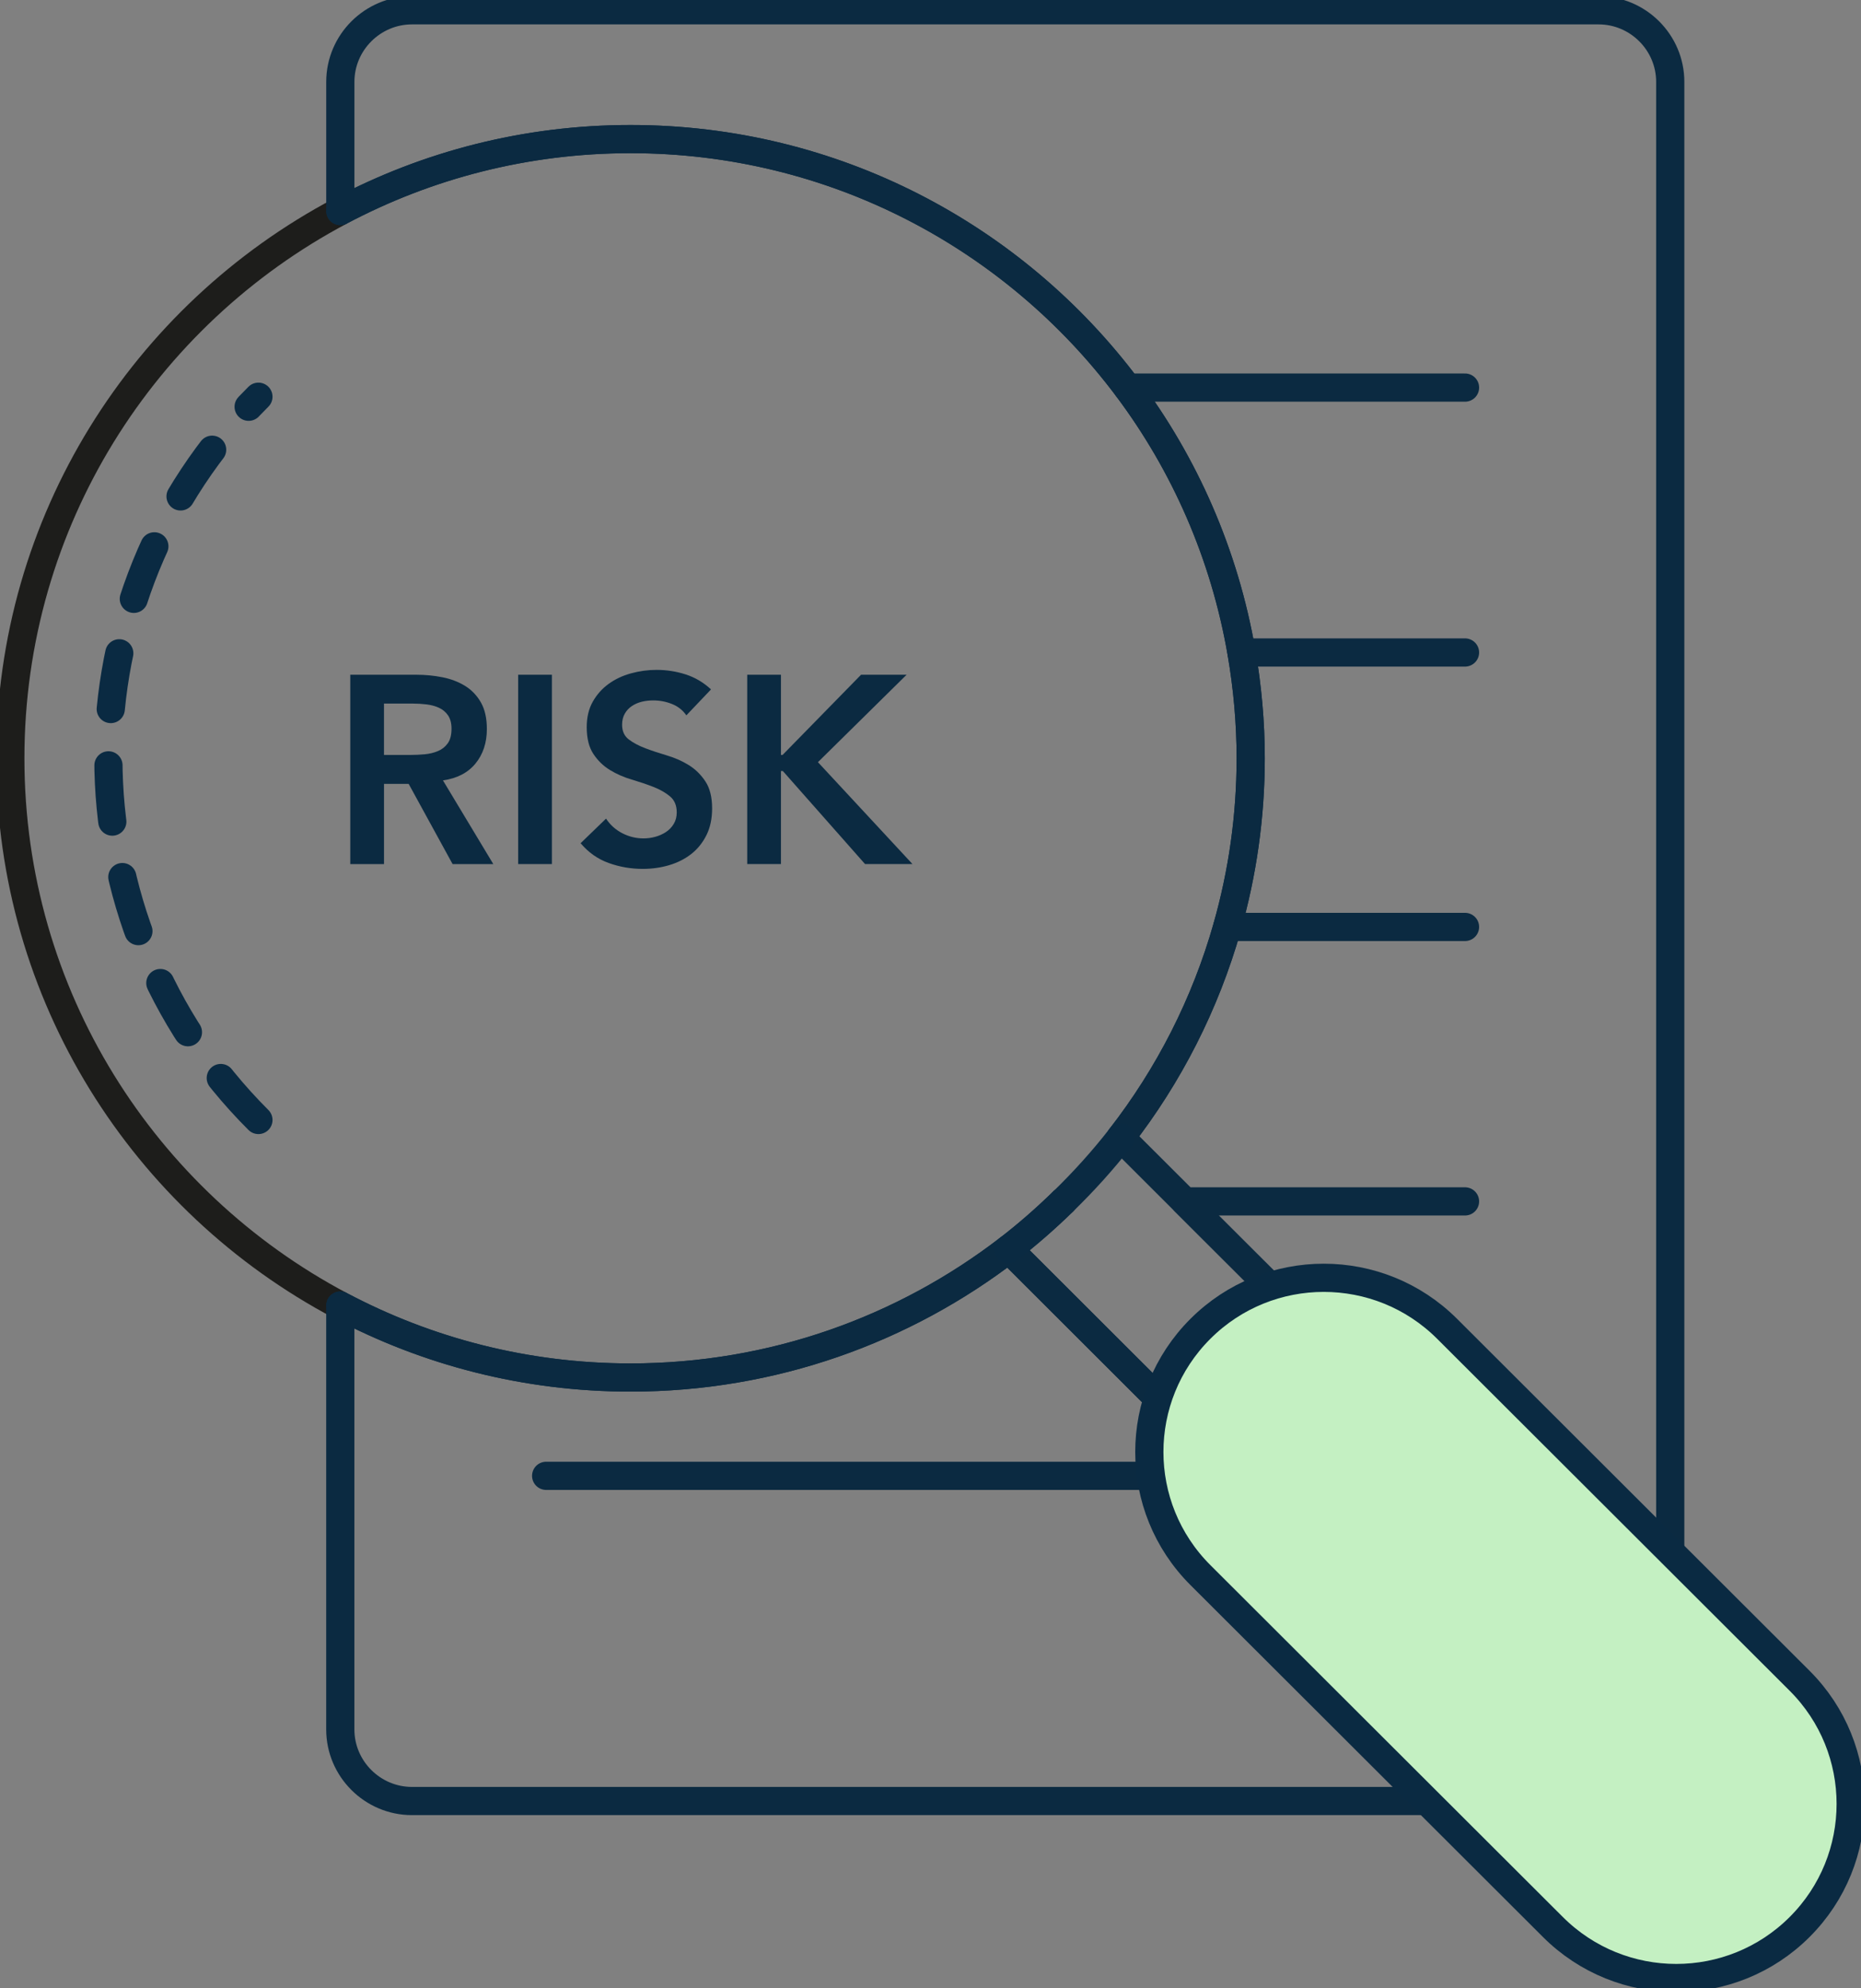
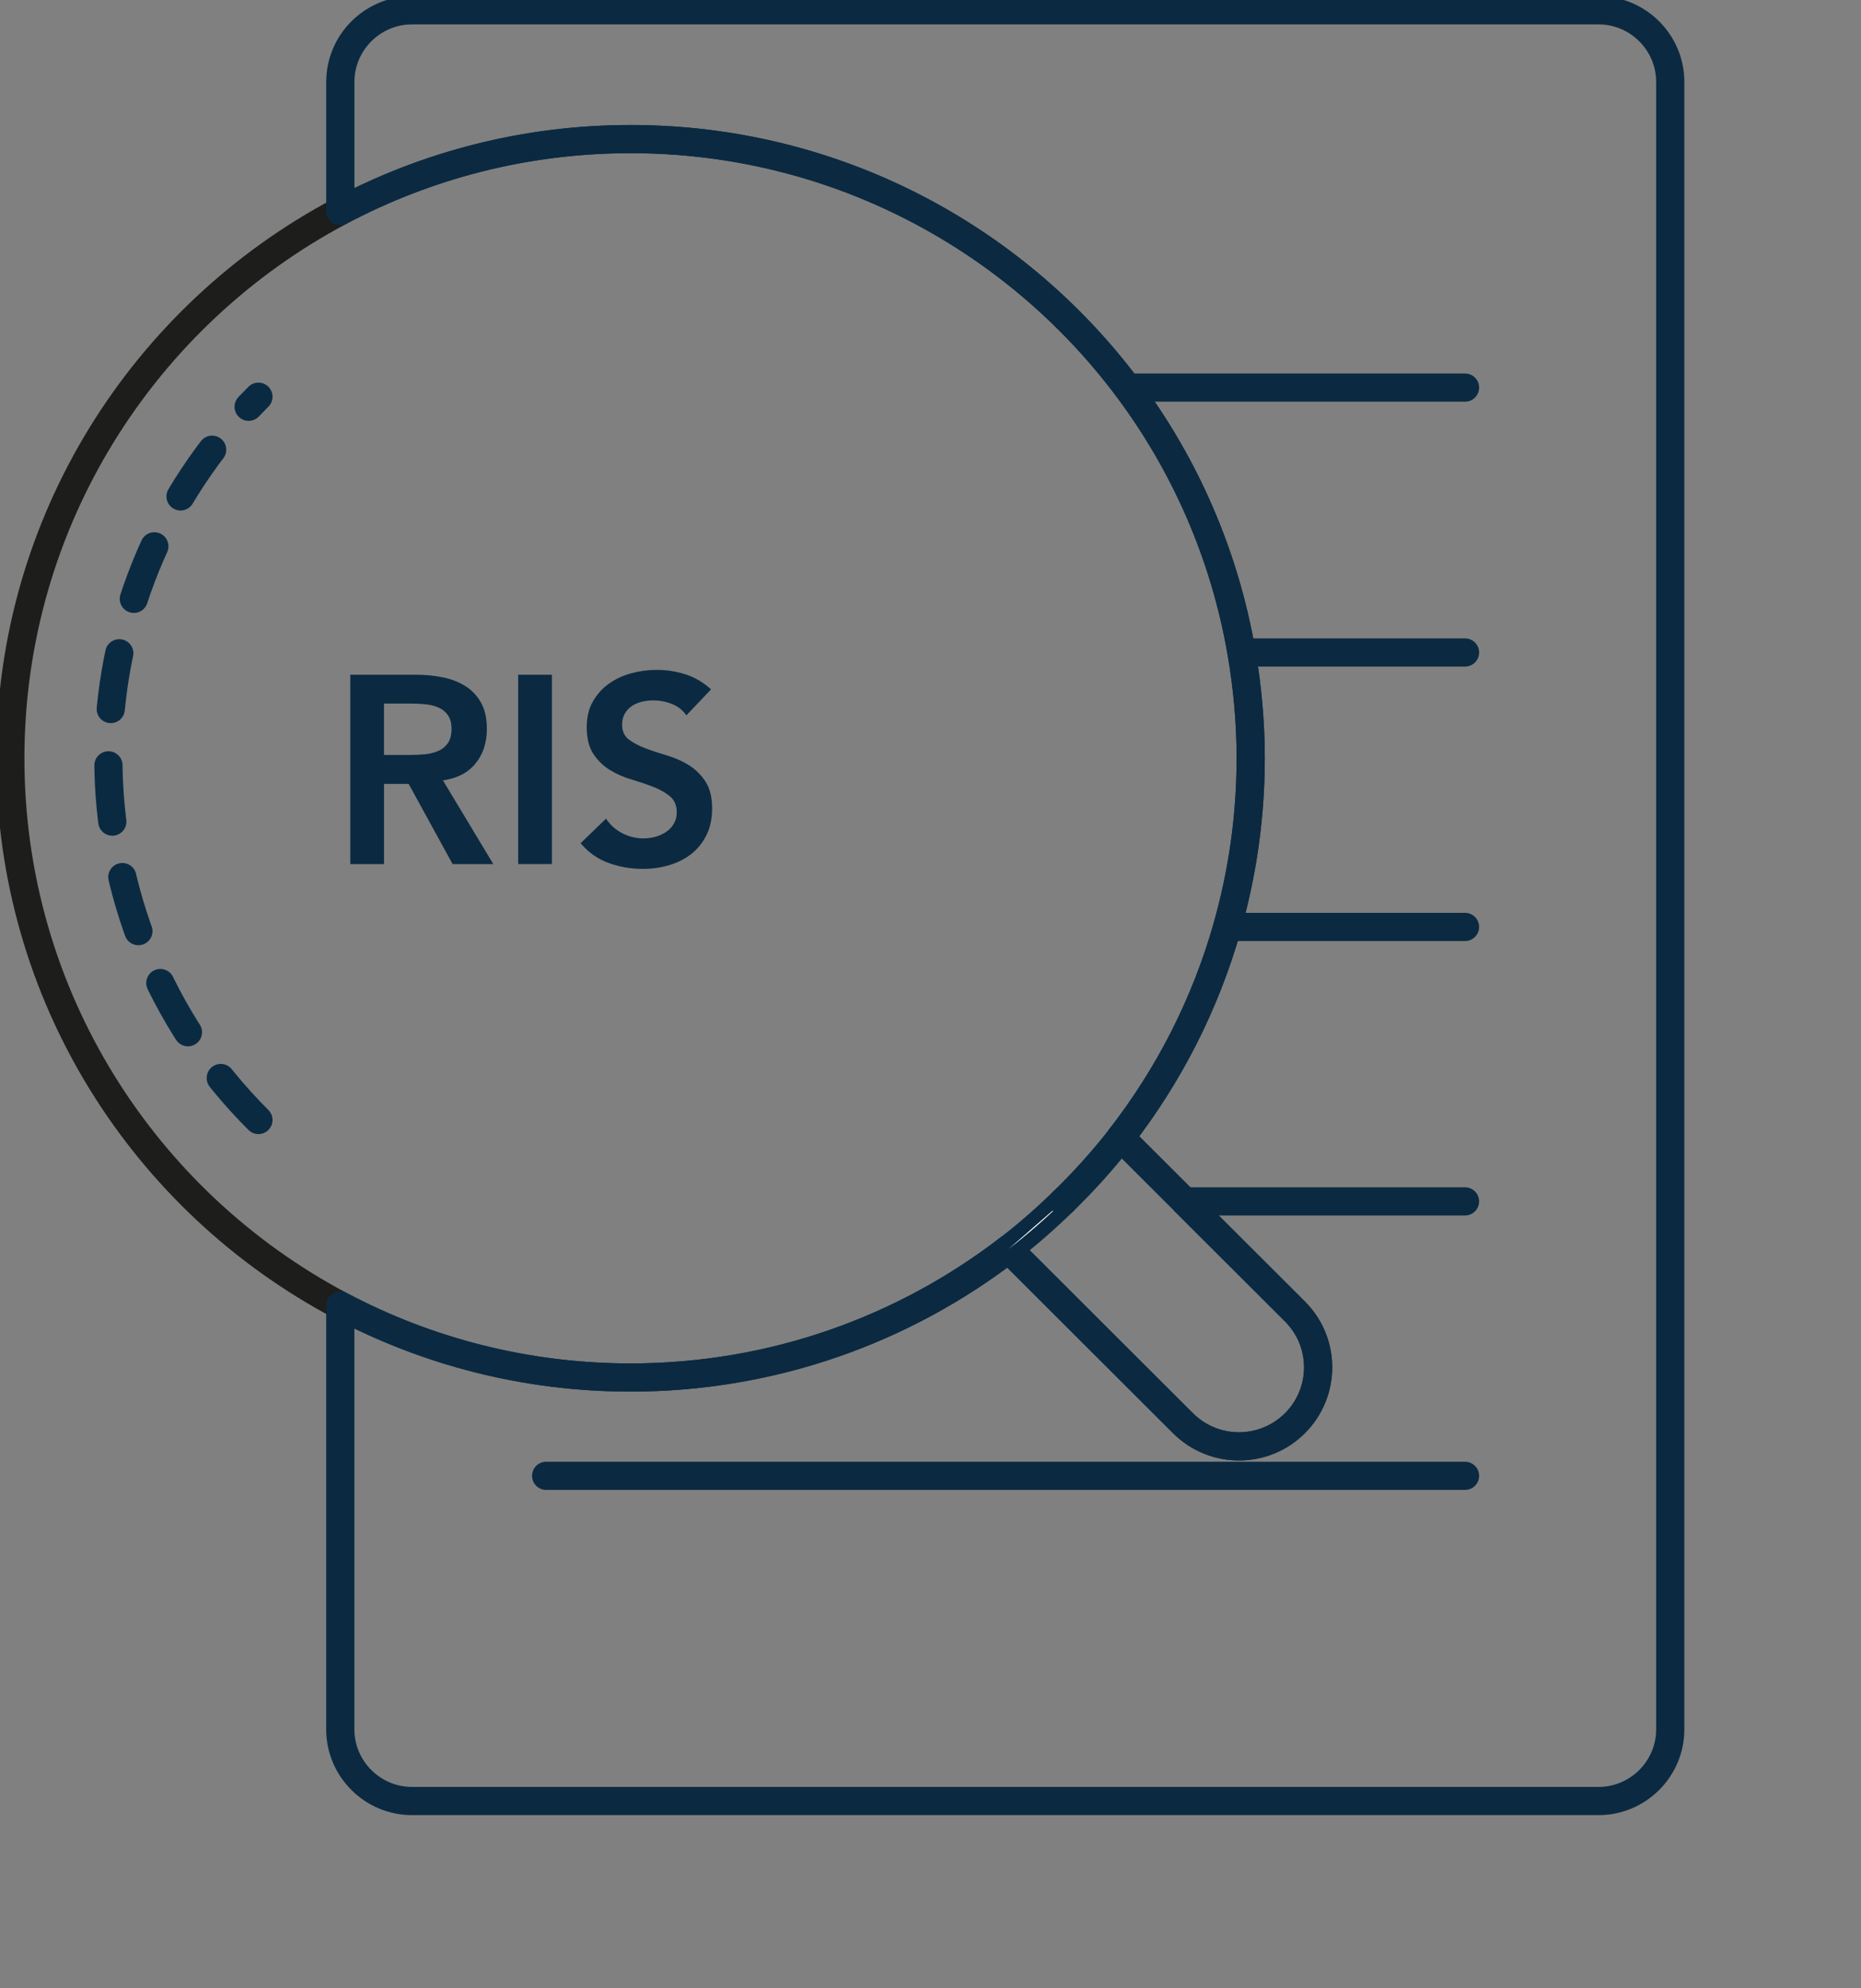
<svg xmlns="http://www.w3.org/2000/svg" width="132" height="141" viewBox="0 0 132 141" fill="none">
  <rect x="0" y="0" width="132" height="141" fill="#808080" stroke="none" />
  <g clip-path="url(#clip0_557_125)">
    <path d="M103.913 104.656H38.738" stroke="#0B2A41" stroke-width="2" stroke-linecap="round" stroke-linejoin="round" />
    <path d="M24.842 47.848H29.516C30.162 47.848 30.785 47.908 31.387 48.028C31.989 48.148 32.524 48.353 32.994 48.643C33.463 48.935 33.835 49.327 34.115 49.82C34.394 50.313 34.533 50.939 34.533 51.698C34.533 52.67 34.264 53.487 33.726 54.145C33.187 54.802 32.418 55.2 31.418 55.34L34.99 61.275H32.102L28.986 55.587H27.238V61.275H24.845V47.849L24.842 47.848ZM29.099 53.536C29.44 53.536 29.782 53.52 30.124 53.489C30.465 53.457 30.78 53.381 31.065 53.26C31.35 53.142 31.581 52.958 31.759 52.711C31.936 52.464 32.026 52.12 32.026 51.677C32.026 51.284 31.942 50.97 31.778 50.729C31.614 50.489 31.397 50.31 31.132 50.189C30.866 50.068 30.572 49.99 30.249 49.951C29.926 49.912 29.612 49.894 29.308 49.894H27.236V53.534H29.1L29.099 53.536Z" fill="#0B2A41" />
    <path d="M36.754 47.848H39.147V61.274H36.754V47.848Z" fill="#0B2A41" />
    <path d="M48.684 50.73C48.431 50.363 48.092 50.094 47.669 49.925C47.243 49.754 46.798 49.669 46.33 49.669C46.05 49.669 45.781 49.7 45.521 49.763C45.262 49.827 45.028 49.929 44.82 50.067C44.612 50.205 44.442 50.387 44.316 50.608C44.189 50.829 44.125 51.091 44.125 51.395C44.125 51.849 44.284 52.197 44.601 52.438C44.916 52.678 45.31 52.886 45.778 53.063C46.246 53.24 46.76 53.411 47.318 53.575C47.875 53.741 48.388 53.968 48.856 54.257C49.325 54.549 49.718 54.934 50.035 55.415C50.352 55.895 50.51 56.534 50.51 57.33C50.51 58.051 50.377 58.681 50.111 59.218C49.844 59.754 49.486 60.2 49.038 60.554C48.588 60.907 48.065 61.174 47.47 61.35C46.875 61.528 46.246 61.616 45.588 61.616C44.753 61.616 43.949 61.477 43.176 61.199C42.403 60.922 41.738 60.454 41.182 59.796L42.986 58.051C43.276 58.494 43.66 58.838 44.134 59.085C44.61 59.331 45.113 59.454 45.644 59.454C45.922 59.454 46.202 59.417 46.48 59.341C46.758 59.264 47.012 59.151 47.242 58.998C47.469 58.847 47.653 58.655 47.792 58.421C47.931 58.186 48.001 57.917 48.001 57.614C48.001 57.121 47.843 56.742 47.525 56.476C47.208 56.21 46.816 55.987 46.347 55.803C45.877 55.619 45.365 55.447 44.808 55.281C44.25 55.118 43.737 54.893 43.269 54.608C42.8 54.323 42.407 53.945 42.092 53.469C41.775 52.995 41.616 52.361 41.616 51.564C41.616 50.868 41.758 50.268 42.044 49.761C42.329 49.257 42.703 48.835 43.165 48.5C43.628 48.165 44.156 47.915 44.752 47.751C45.347 47.586 45.955 47.504 46.574 47.504C47.283 47.504 47.972 47.612 48.637 47.826C49.301 48.041 49.9 48.394 50.432 48.888L48.684 50.727L48.684 50.73Z" fill="#0B2A41" />
-     <path d="M53 47.848H55.393V53.536H55.507L61.074 47.848H64.304L58.016 54.048L64.722 61.274H61.358L55.526 54.675H55.393V61.274H53V47.848Z" fill="#0B2A41" />
    <path d="M24.14 14.969C10.218 22.341 0.732 36.95 0.732 53.775C0.732 70.601 10.218 85.21 24.14 92.582" stroke="#1D1D1B" stroke-width="2" stroke-miterlimit="10" />
    <path d="M88.058 46.268C86.857 39.311 84.028 32.911 79.959 27.484" stroke="#0B2A41" stroke-width="2" stroke-linecap="round" stroke-linejoin="round" />
    <path d="M87.047 65.732C88.125 61.93 88.711 57.922 88.711 53.774C88.711 51.214 88.479 48.71 88.059 46.27" stroke="#0B2A41" stroke-width="2" stroke-linecap="round" stroke-linejoin="round" />
    <path d="M79.488 80.66C82.9 76.271 85.492 71.217 87.048 65.731" stroke="#0B2A41" stroke-width="2" stroke-linecap="round" stroke-linejoin="round" />
    <path d="M24.139 92.582C30.281 95.834 37.284 97.685 44.722 97.685C54.817 97.685 64.112 94.282 71.536 88.574" stroke="#0B2A41" stroke-width="2" stroke-linecap="round" stroke-linejoin="round" />
    <path d="M79.959 27.484C71.936 16.788 59.139 9.863 44.722 9.863C37.284 9.863 30.281 11.713 24.139 14.966" stroke="#0B2A41" stroke-width="2" stroke-linecap="round" stroke-linejoin="round" />
    <path d="M79.959 27.485C71.936 16.788 59.139 9.864 44.722 9.864C37.284 9.864 30.281 11.715 24.139 14.967V5.806C24.139 3.014 26.427 0.73 29.224 0.73H113.386C116.183 0.73 118.47 3.014 118.47 5.806V122.641C118.47 125.433 116.182 127.717 113.385 127.717H29.222C26.425 127.717 24.137 125.433 24.137 122.641V92.58C30.279 95.834 37.282 97.683 44.72 97.683C54.816 97.683 64.111 94.28 71.534 88.572L83.91 100.926C86.103 103.114 89.657 103.114 91.85 100.925C94.042 98.737 94.042 95.19 91.85 93.001L84.029 85.195M79.959 27.485H103.914M79.959 27.485C84.029 32.911 86.857 39.312 88.058 46.27M88.058 46.27H103.913M88.058 46.27C88.48 48.709 88.711 51.214 88.711 53.774C88.711 57.922 88.124 61.93 87.046 65.732M87.046 65.732H103.913M87.046 65.732C85.49 71.219 82.899 76.272 79.487 80.662L84.029 85.195M84.029 85.195H103.913" stroke="#0B2A41" stroke-width="2" stroke-linecap="round" stroke-linejoin="round" />
    <path d="M75.415 85.195C74.187 86.391 72.897 87.526 71.535 88.573L83.911 100.926C86.104 103.114 89.657 103.114 91.849 100.926C94.042 98.737 94.043 95.19 91.85 93.002L84.029 85.195" stroke="#0B2A41" stroke-width="2" stroke-linecap="round" stroke-linejoin="round" />
    <path d="M71.535 88.573C72.897 87.526 74.187 86.391 75.415 85.195Z" fill="white" />
-     <path d="M71.535 88.573C72.897 87.526 74.187 86.391 75.415 85.195" stroke="#0A2A42" stroke-width="2" stroke-linecap="round" stroke-linejoin="round" />
    <path d="M75.416 85.194C76.872 83.776 78.239 82.267 79.487 80.66Z" fill="white" />
    <path d="M75.416 85.194C76.872 83.776 78.239 82.267 79.487 80.66" stroke="#0A2A42" stroke-width="2" stroke-linecap="round" stroke-linejoin="round" />
    <path d="M18.33 79.422C4.14 65.258 4.14 42.295 18.33 28.133" stroke="#0A2A42" stroke-width="2" stroke-linecap="round" stroke-linejoin="round" stroke-dasharray="4 4" />
-     <path d="M85.145 94.23C89.977 89.408 97.81 89.408 102.642 94.23L127.645 119.188C132.476 124.01 132.476 131.829 127.645 136.652C122.813 141.475 114.98 141.475 110.148 136.652L85.145 111.695C80.314 106.872 80.314 99.053 85.145 94.23Z" fill="#C4F0C2" stroke="#0A2A42" stroke-width="2" stroke-linecap="round" stroke-linejoin="round" />
  </g>
  <defs>
    <clipPath id="clip0_557_125">
      <rect width="132" height="141" fill="white" />
    </clipPath>
  </defs>
</svg>